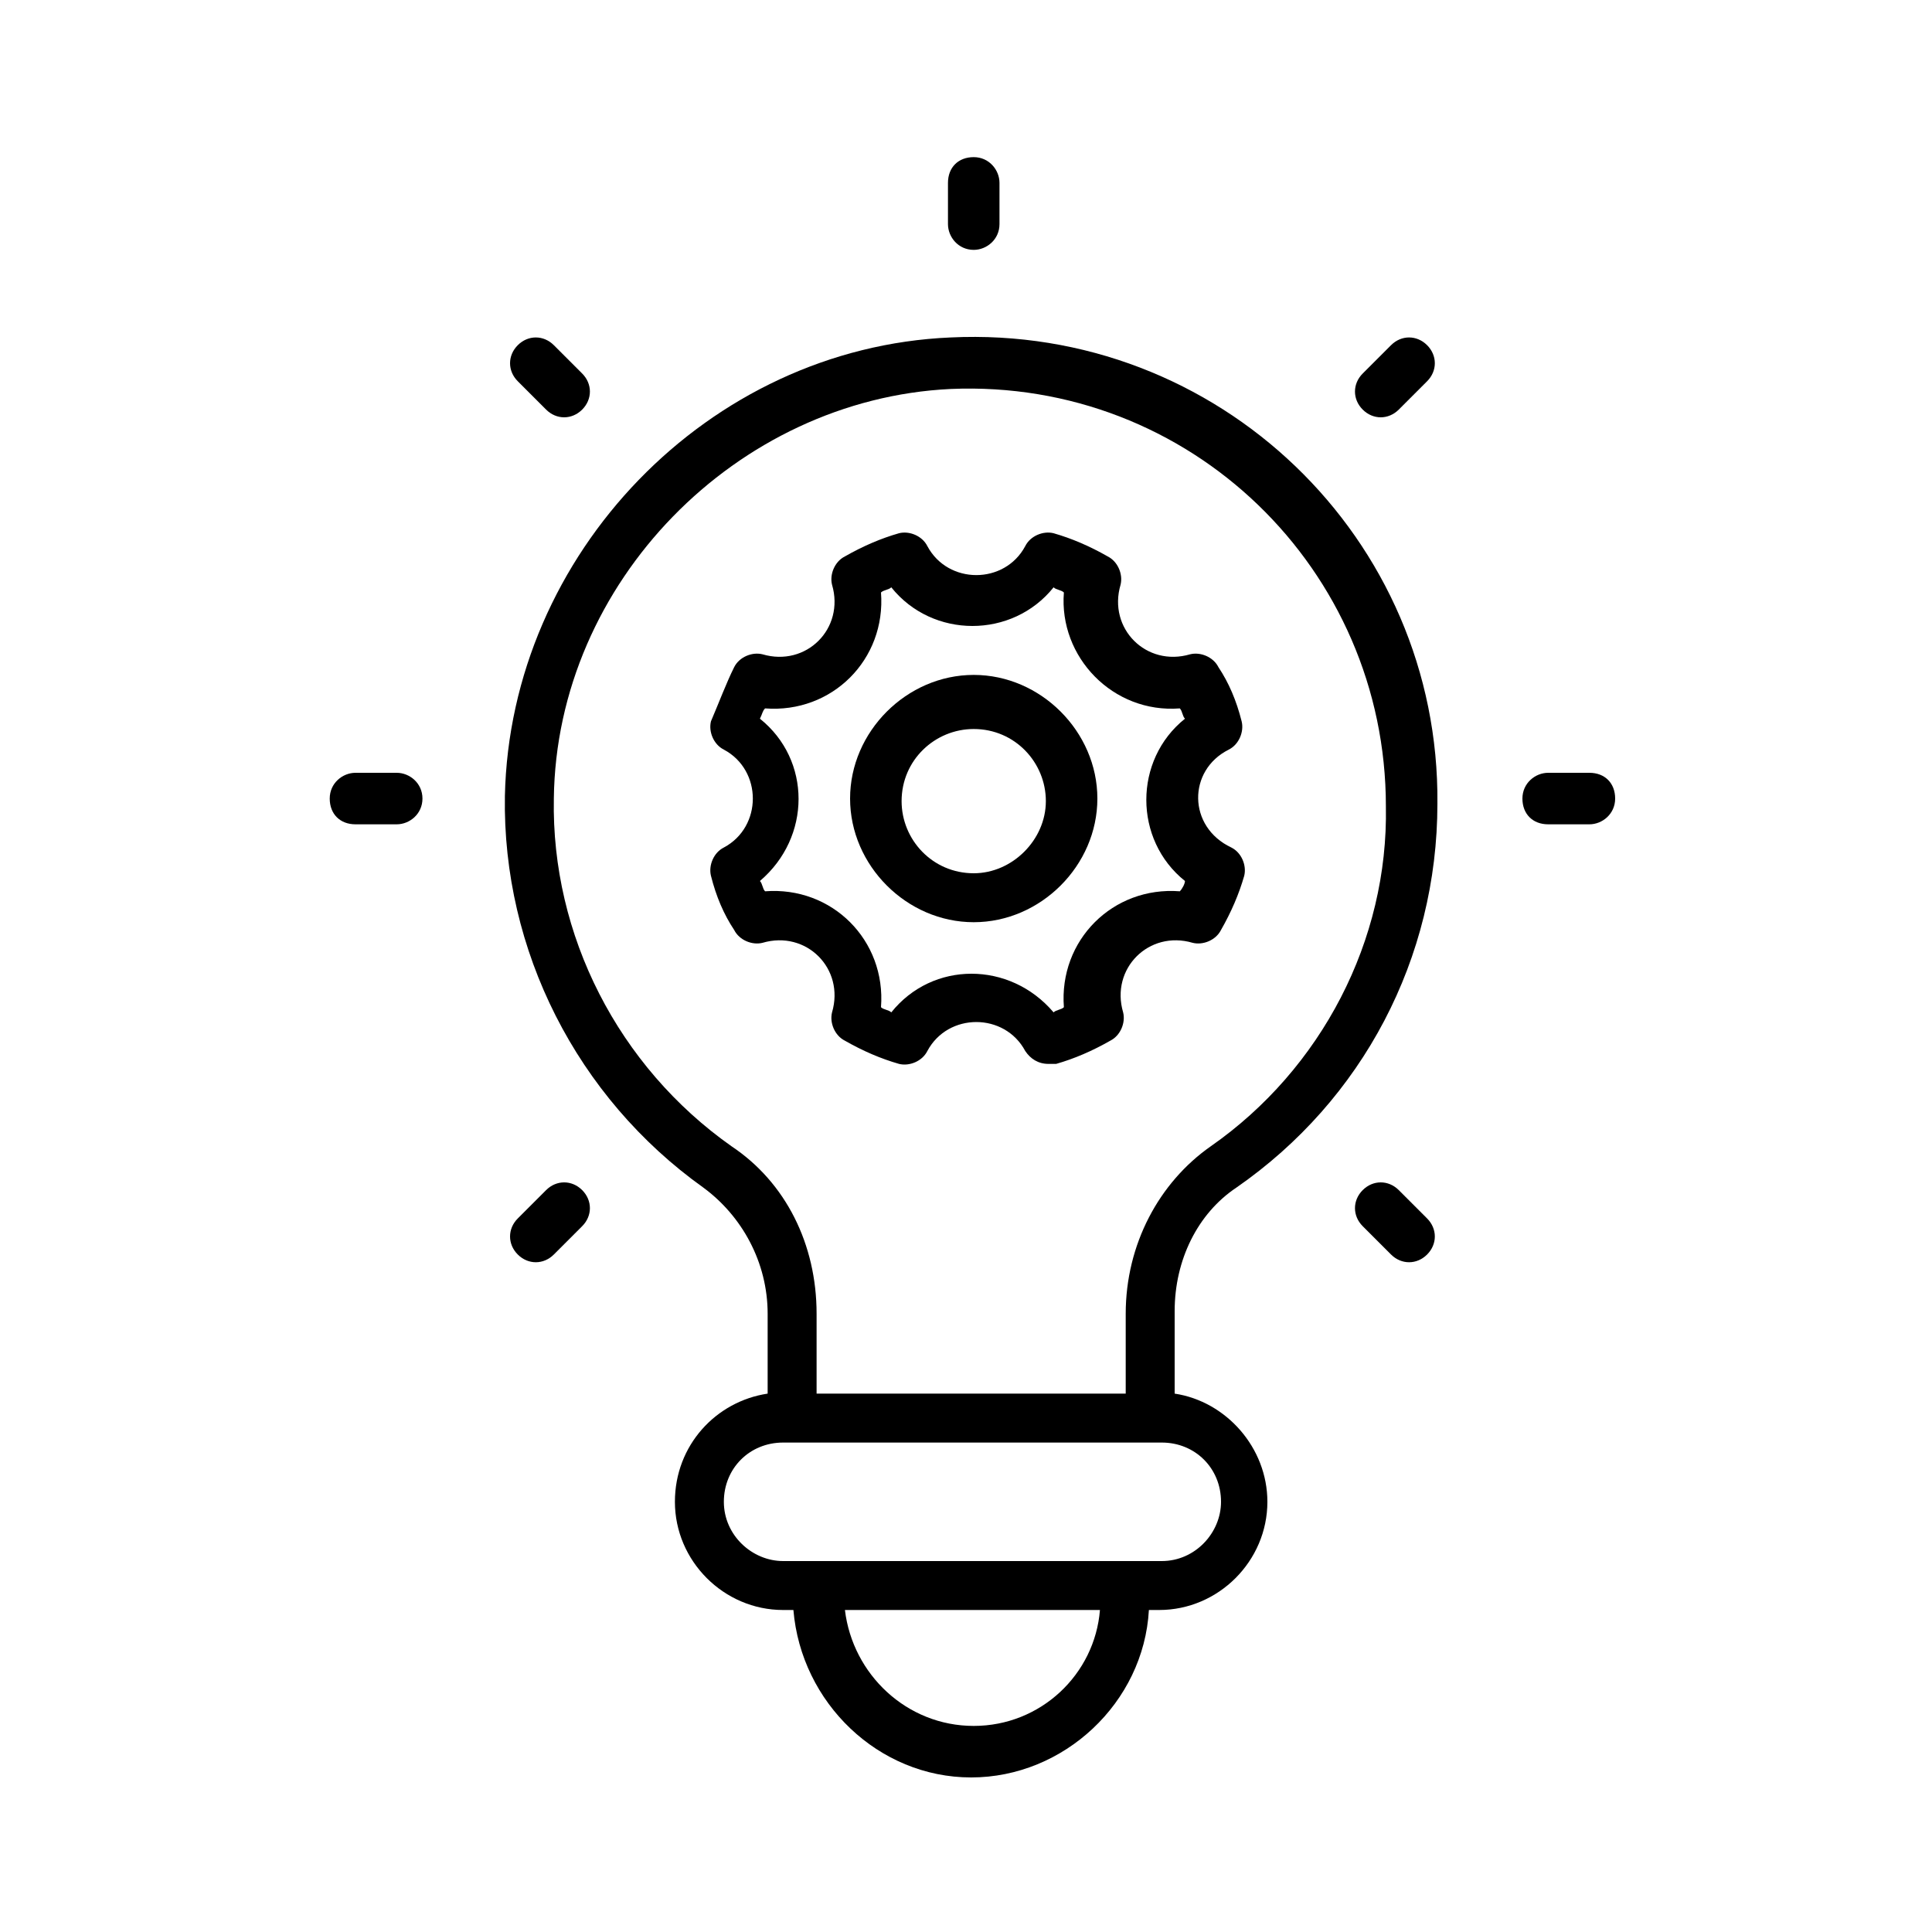
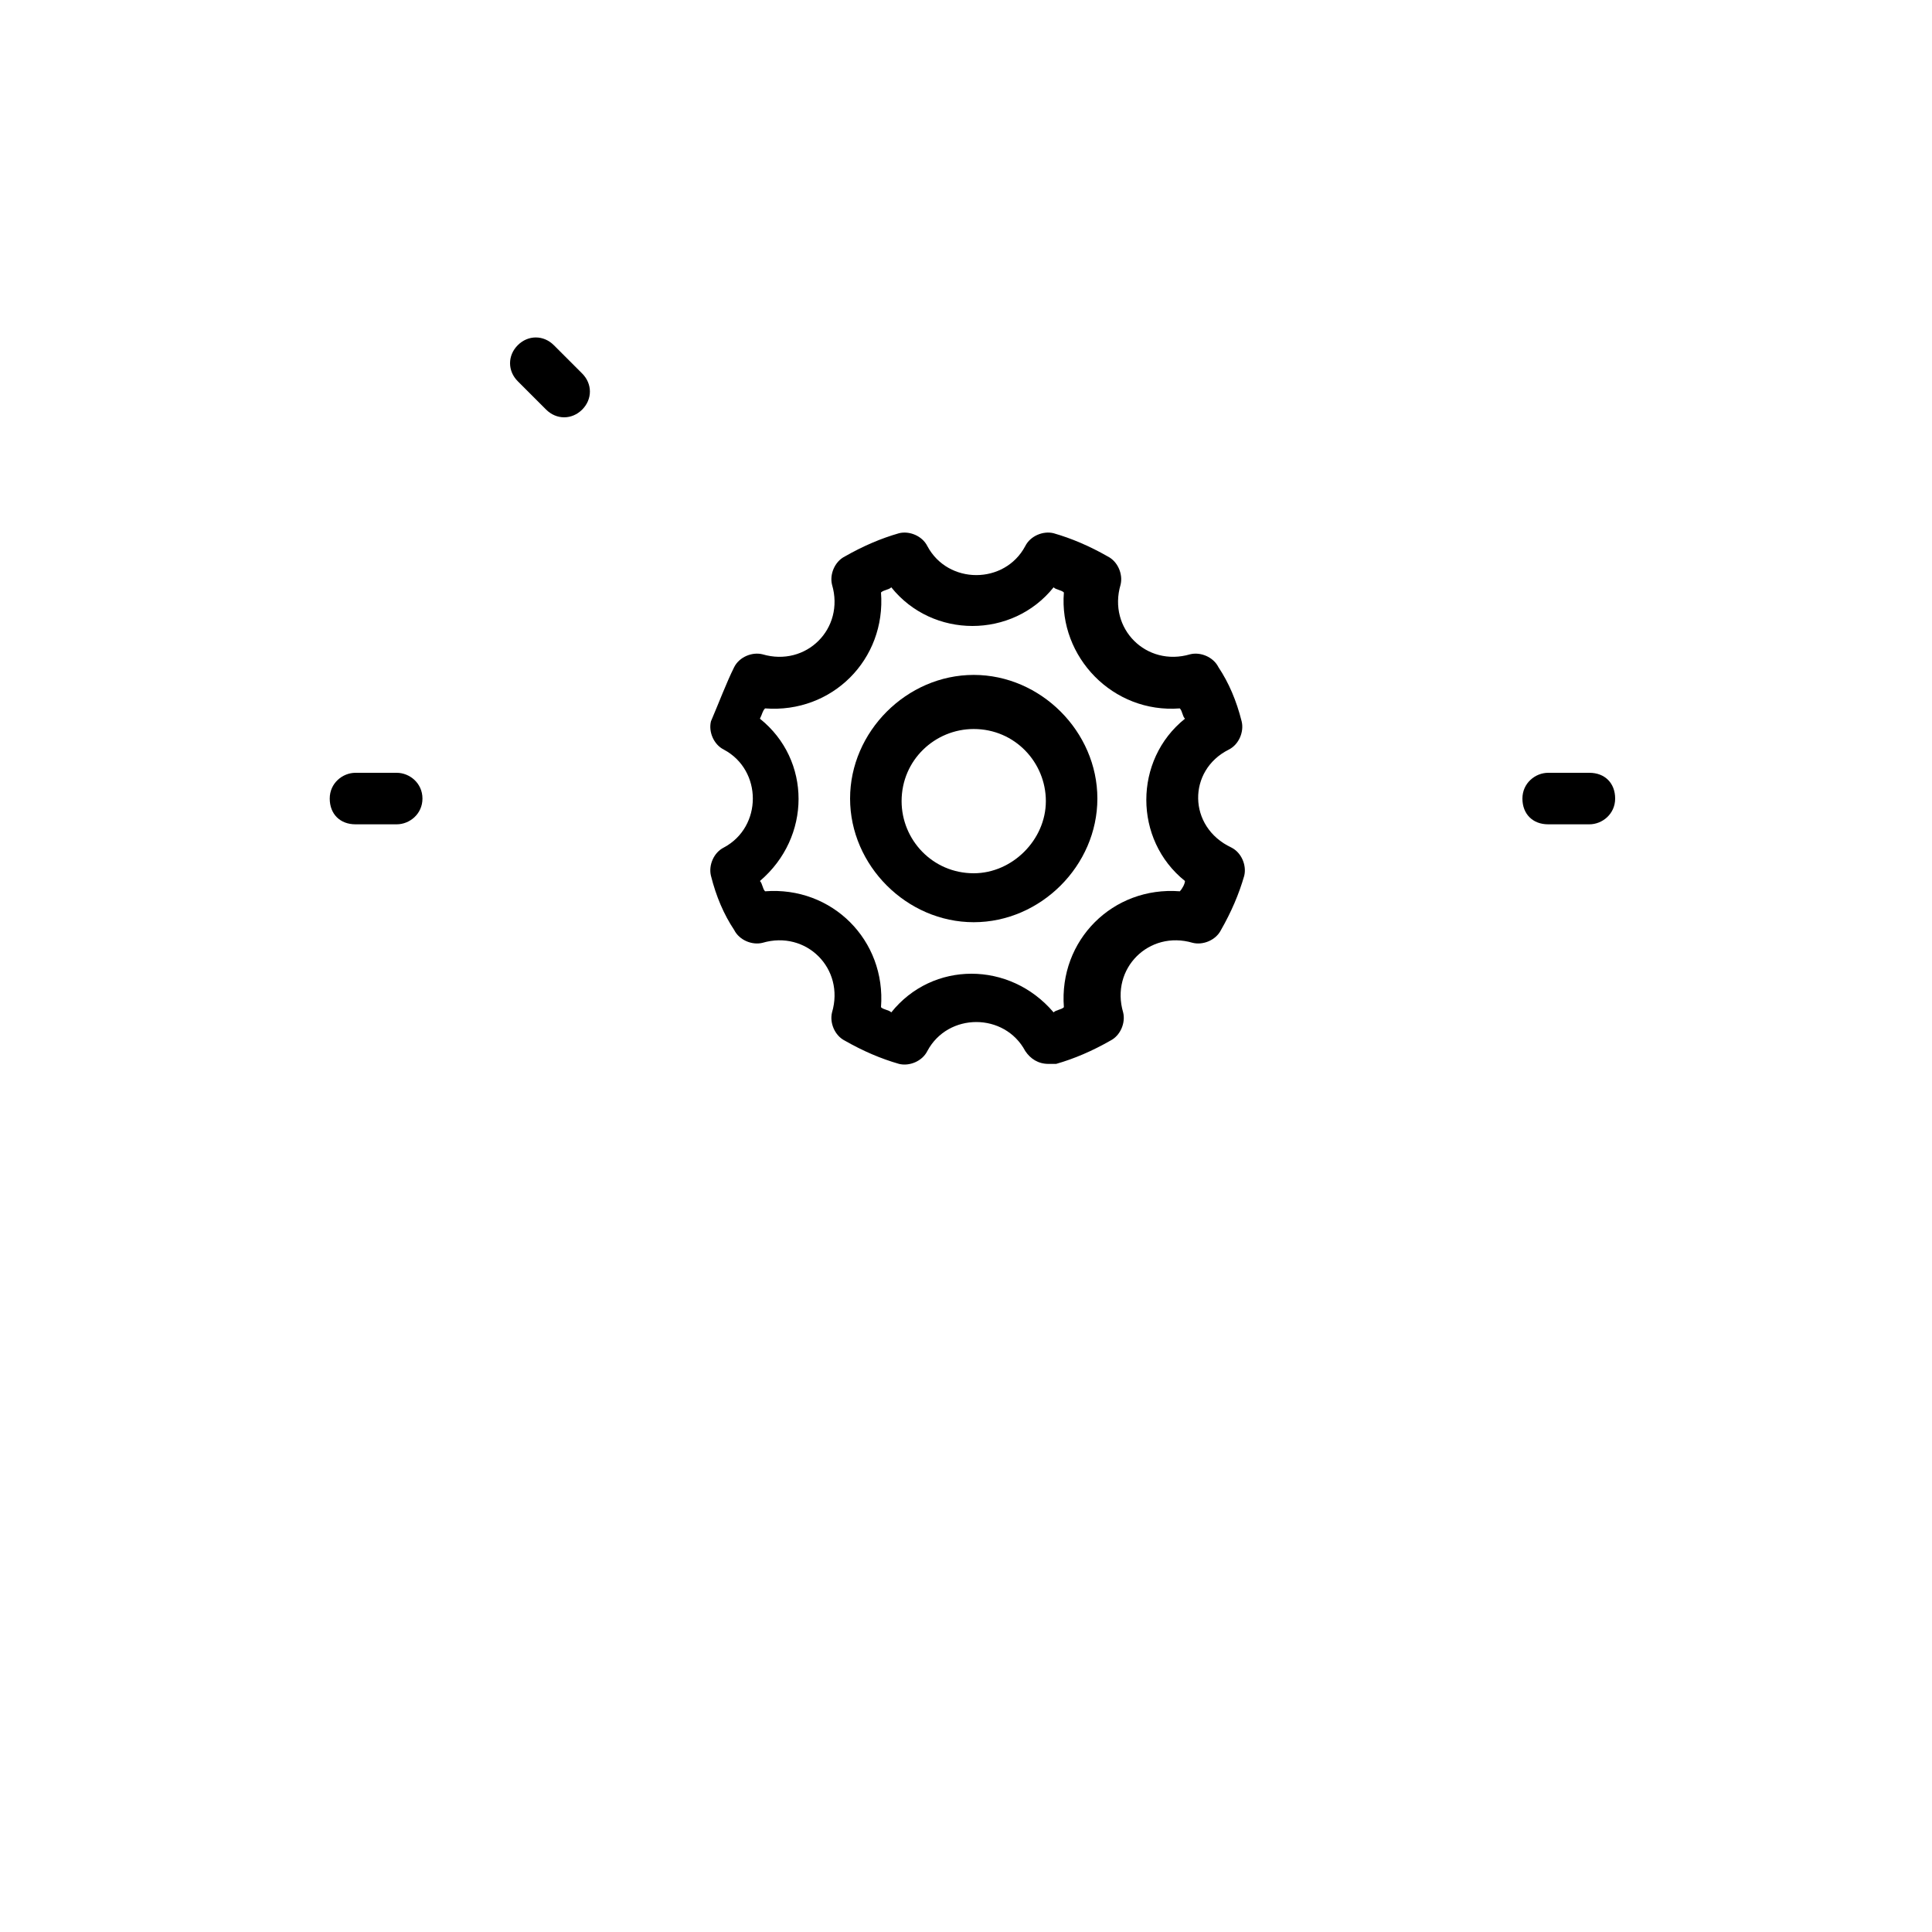
<svg xmlns="http://www.w3.org/2000/svg" version="1.1" id="Ebene_1" x="0px" y="0px" viewBox="0 0 75 75" style="enable-background:new 0 0 75 75;" xml:space="preserve">
  <style type="text/css">
	.st0{fill-rule:evenodd;clip-rule:evenodd;}
</style>
  <g id="_x32_8_Smart_Idea">
    <g>
-       <path d="M36.9,13.1c-9.4,0.4-17.1,8.4-17.3,17.8c-0.1,6,2.8,11.7,7.7,15.2c1.5,1.1,2.5,2.9,2.5,4.9v3.1c-2,0.3-3.6,2-3.6,4.2    c0,2.3,1.9,4.2,4.2,4.2h0.4c0.3,3.6,3.3,6.5,6.9,6.5s6.7-2.9,6.9-6.5h0.4c2.3,0,4.2-1.9,4.2-4.2c0-2.1-1.6-3.9-3.6-4.2v-3.2    c0-2,0.9-3.8,2.4-4.8c4.9-3.4,7.8-8.9,7.8-14.9C55.9,20.9,47.3,12.6,36.9,13.1z M37.8,67c-2.6,0-4.7-2-5-4.5h9.9    C42.5,65,40.4,67,37.8,67L37.8,67z M47.4,58.3c0,1.2-1,2.3-2.3,2.3c-4.8,0-8.8,0-14.7,0c-1.2,0-2.3-1-2.3-2.3s1-2.3,2.3-2.3h14.7    C46.4,56,47.4,57,47.4,58.3z M47,44.5c-2,1.4-3.3,3.8-3.3,6.5v3.1h-12V51c0-2.7-1.2-5.1-3.3-6.5c-4.4-3.1-7-8.2-6.9-13.5    c0.1-8.4,7.1-15.5,15.4-15.9c9.3-0.4,16.9,7,16.9,16.2C53.9,36.5,51.3,41.5,47,44.5L47,44.5z" />
-       <path d="M36.8,7.1v1.6c0,0.5,0.4,1,1,1c0.5,0,1-0.4,1-1V7.1c0-0.5-0.4-1-1-1S36.8,6.5,36.8,7.1L36.8,7.1z" />
-       <path d="M54,13.4l-1.1,1.1c-0.4,0.4-0.4,1,0,1.4c0.4,0.4,1,0.4,1.4,0l1.1-1.1c0.4-0.4,0.4-1,0-1.4C55,13,54.4,13,54,13.4z" />
-       <path d="M21.2,46.2l-1.1,1.1c-0.4,0.4-0.4,1,0,1.4c0.4,0.4,1,0.4,1.4,0l1.1-1.1c0.4-0.4,0.4-1,0-1.4    C22.2,45.8,21.6,45.8,21.2,46.2z" />
      <path d="M61.7,30h-1.6c-0.5,0-1,0.4-1,1s0.4,1,1,1h1.6c0.5,0,1-0.4,1-1S62.3,30,61.7,30z" />
      <path d="M15.4,30h-1.6c-0.5,0-1,0.4-1,1s0.4,1,1,1h1.6c0.5,0,1-0.4,1-1S15.9,30,15.4,30z" />
-       <path d="M54.3,46.2c-0.4-0.4-1-0.4-1.4,0s-0.4,1,0,1.4l1.1,1.1c0.4,0.4,1,0.4,1.4,0c0.4-0.4,0.4-1,0-1.4L54.3,46.2z" />
      <path d="M20.1,13.4c-0.4,0.4-0.4,1,0,1.4l1.1,1.1c0.4,0.4,1,0.4,1.4,0c0.4-0.4,0.4-1,0-1.4l-1.1-1.1C21.1,13,20.5,13,20.1,13.4z" />
      <path d="M37.8,26.2c-2.6,0-4.8,2.2-4.8,4.8s2.2,4.8,4.8,4.8c2.6,0,4.8-2.2,4.8-4.8S40.4,26.2,37.8,26.2z M37.8,33.9    c-1.6,0-2.8-1.3-2.8-2.8c0-1.6,1.3-2.8,2.8-2.8c1.6,0,2.8,1.3,2.8,2.8C40.6,32.6,39.3,33.9,37.8,33.9z" />
      <path d="M47.7,29.1c0.4-0.2,0.6-0.7,0.5-1.1c-0.2-0.8-0.5-1.5-0.9-2.1c-0.2-0.4-0.7-0.6-1.1-0.5c-1.7,0.5-3.2-1-2.7-2.7    c0.1-0.4-0.1-0.9-0.5-1.1c-0.7-0.4-1.4-0.7-2.1-0.9c-0.4-0.1-0.9,0.1-1.1,0.5c-0.8,1.5-3,1.5-3.8,0c-0.2-0.4-0.7-0.6-1.1-0.5    c-0.7,0.2-1.4,0.5-2.1,0.9c-0.4,0.2-0.6,0.7-0.5,1.1c0.5,1.7-1,3.2-2.7,2.7c-0.4-0.1-0.9,0.1-1.1,0.5c-0.3,0.6-0.6,1.4-0.9,2.1    c-0.1,0.4,0.1,0.9,0.5,1.1c1.5,0.8,1.5,3,0,3.8c-0.4,0.2-0.6,0.7-0.5,1.1c0.2,0.8,0.5,1.5,0.9,2.1c0.2,0.4,0.7,0.6,1.1,0.5    c1.7-0.5,3.2,1,2.7,2.7c-0.1,0.4,0.1,0.9,0.5,1.1c0.7,0.4,1.4,0.7,2.1,0.9c0.4,0.1,0.9-0.1,1.1-0.5c0.8-1.5,3-1.5,3.8,0    c0.2,0.3,0.5,0.5,0.9,0.5c0.1,0,0.2,0,0.3,0c0.7-0.2,1.4-0.5,2.1-0.9c0.4-0.2,0.6-0.7,0.5-1.1c-0.5-1.7,1-3.2,2.7-2.7    c0.4,0.1,0.9-0.1,1.1-0.5c0.4-0.7,0.7-1.4,0.9-2.1c0.1-0.4-0.1-0.9-0.5-1.1C46.1,32.1,46.1,29.9,47.7,29.1L47.7,29.1z M45.8,34.6    c-2.6-0.2-4.7,1.9-4.5,4.5c-0.1,0.1-0.3,0.1-0.4,0.2c-1.7-2-4.7-2-6.3,0c-0.1-0.1-0.3-0.1-0.4-0.2c0.2-2.6-1.9-4.7-4.5-4.5    c-0.1-0.1-0.1-0.3-0.2-0.4c2-1.7,2-4.7,0-6.3c0.1-0.2,0.1-0.3,0.2-0.4c2.6,0.2,4.7-1.9,4.5-4.5c0.1-0.1,0.3-0.1,0.4-0.2    c1.6,2,4.7,2,6.3,0c0.1,0.1,0.3,0.1,0.4,0.2c-0.2,2.5,1.9,4.7,4.5,4.5c0.1,0.1,0.1,0.3,0.2,0.4c-2,1.6-2,4.7,0,6.3    C46,34.3,45.9,34.5,45.8,34.6z" />
    </g>
  </g>
</svg>